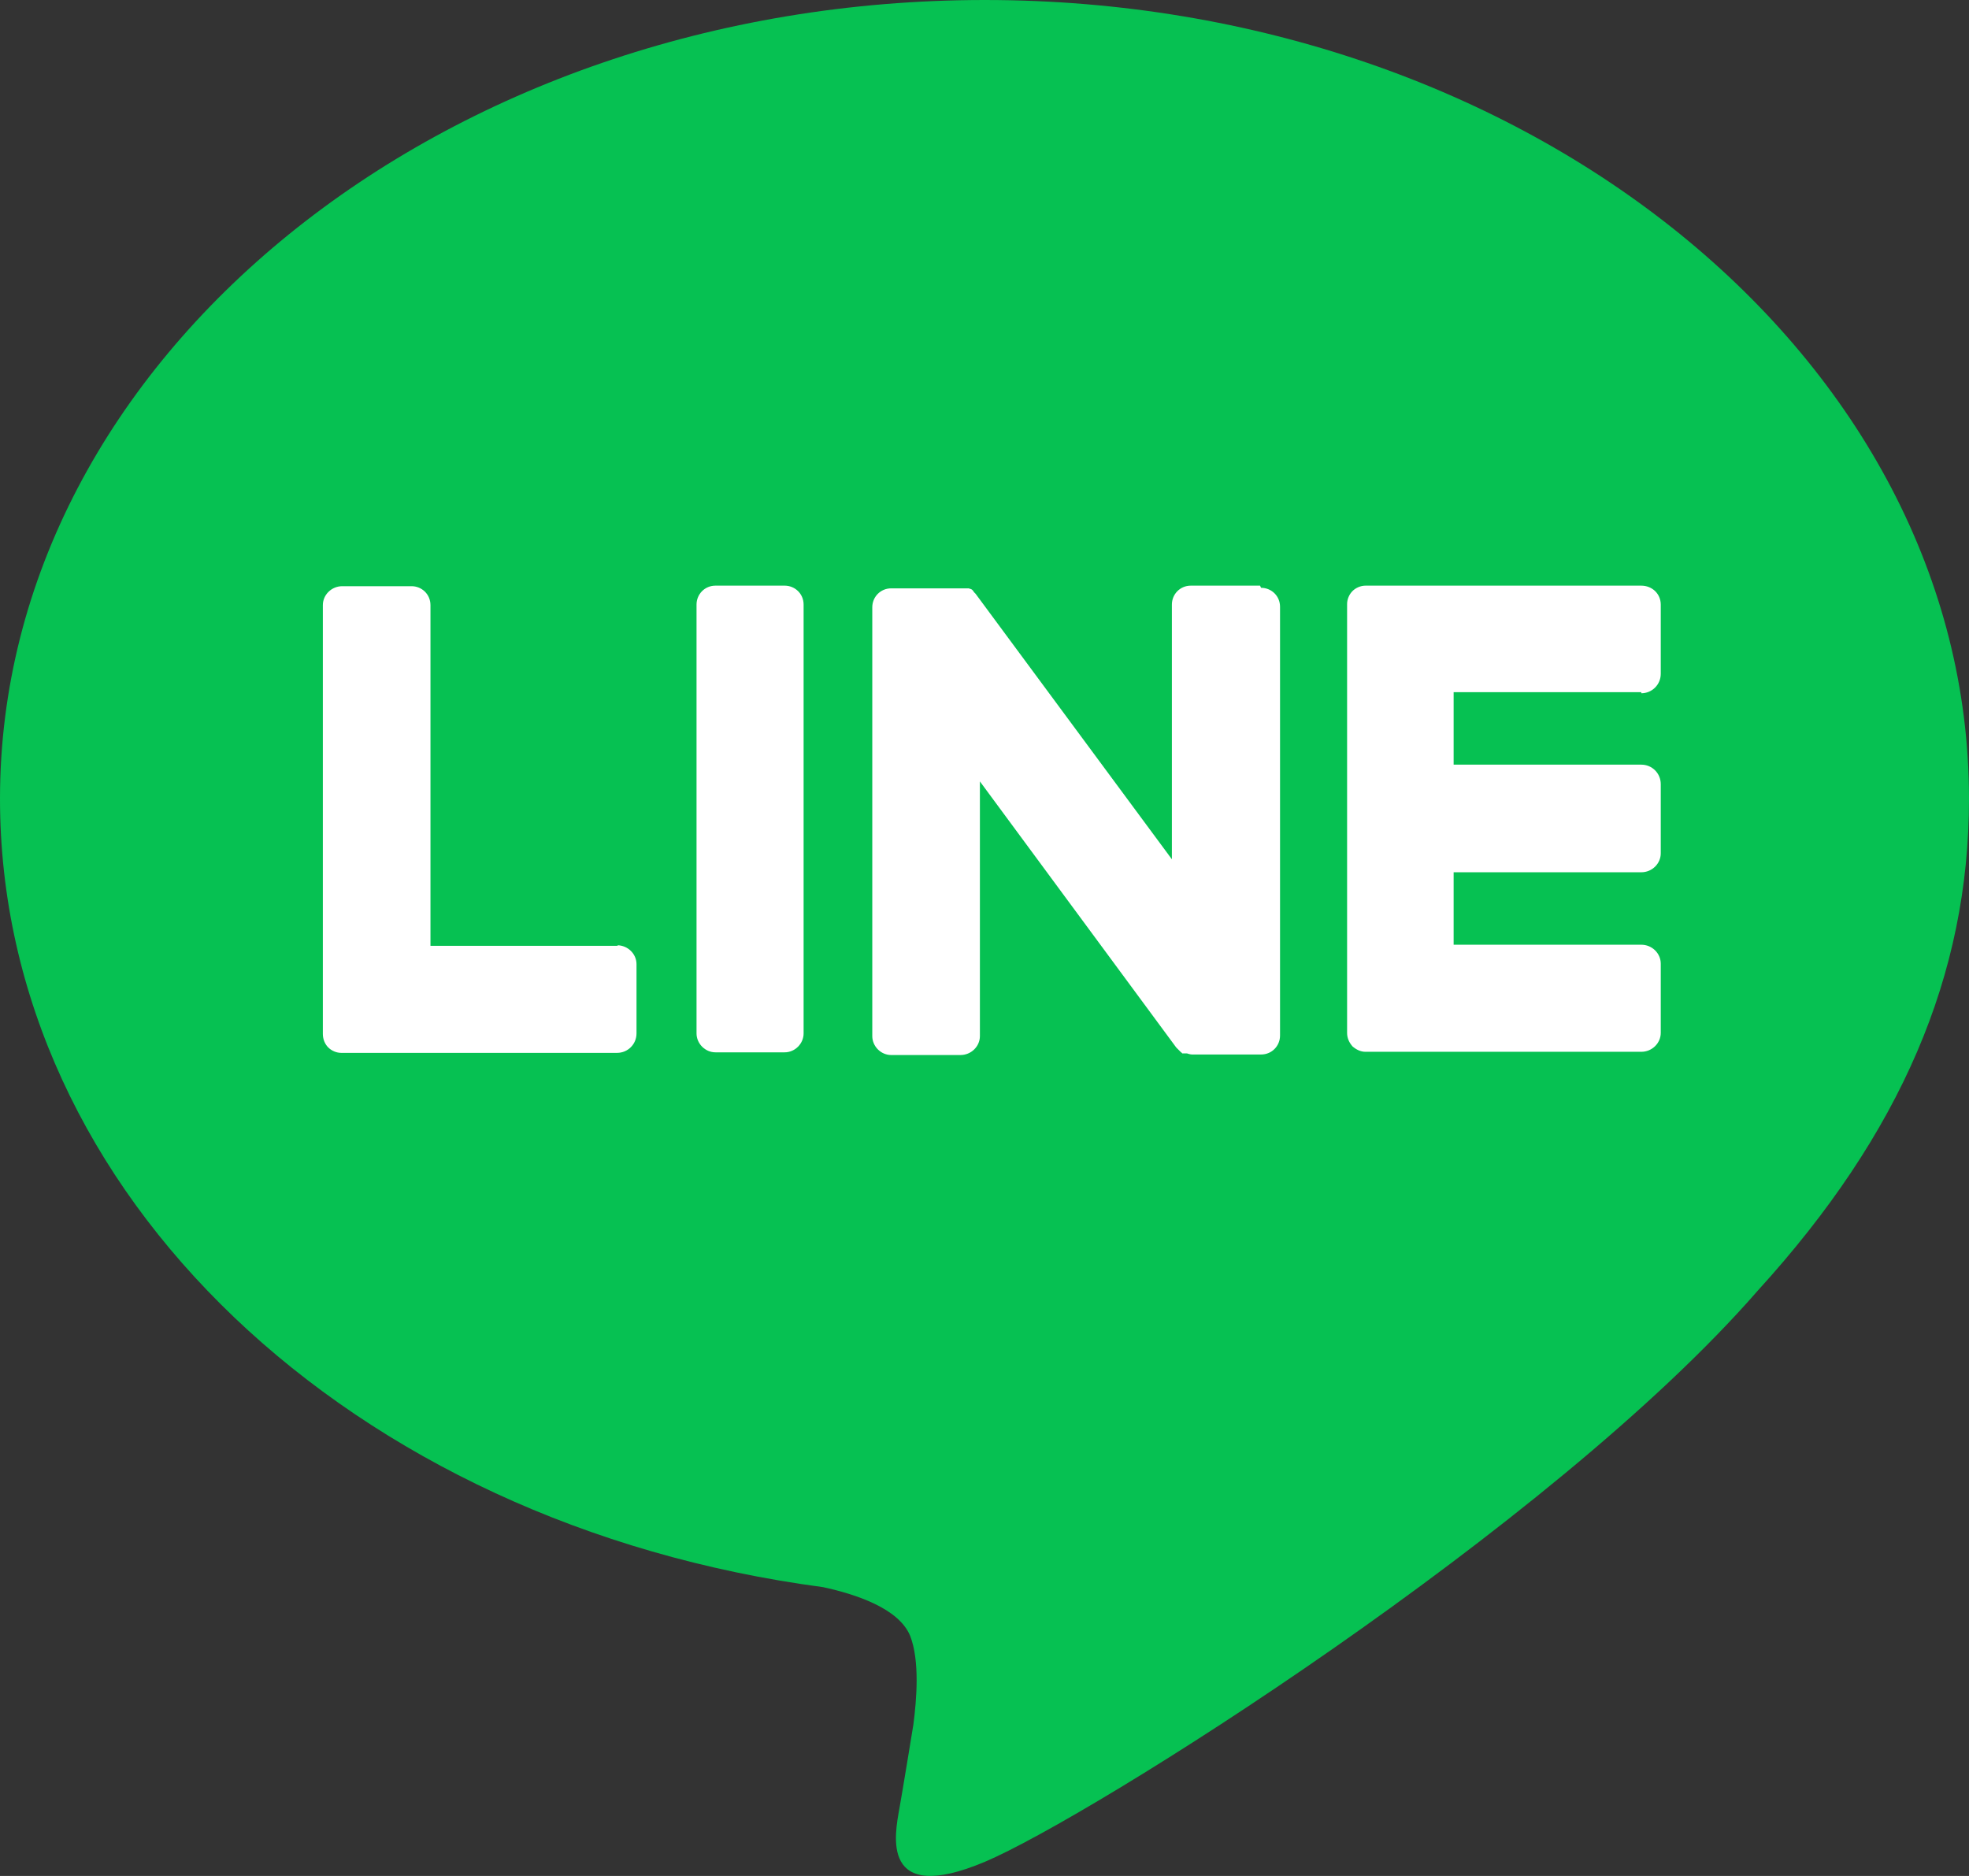
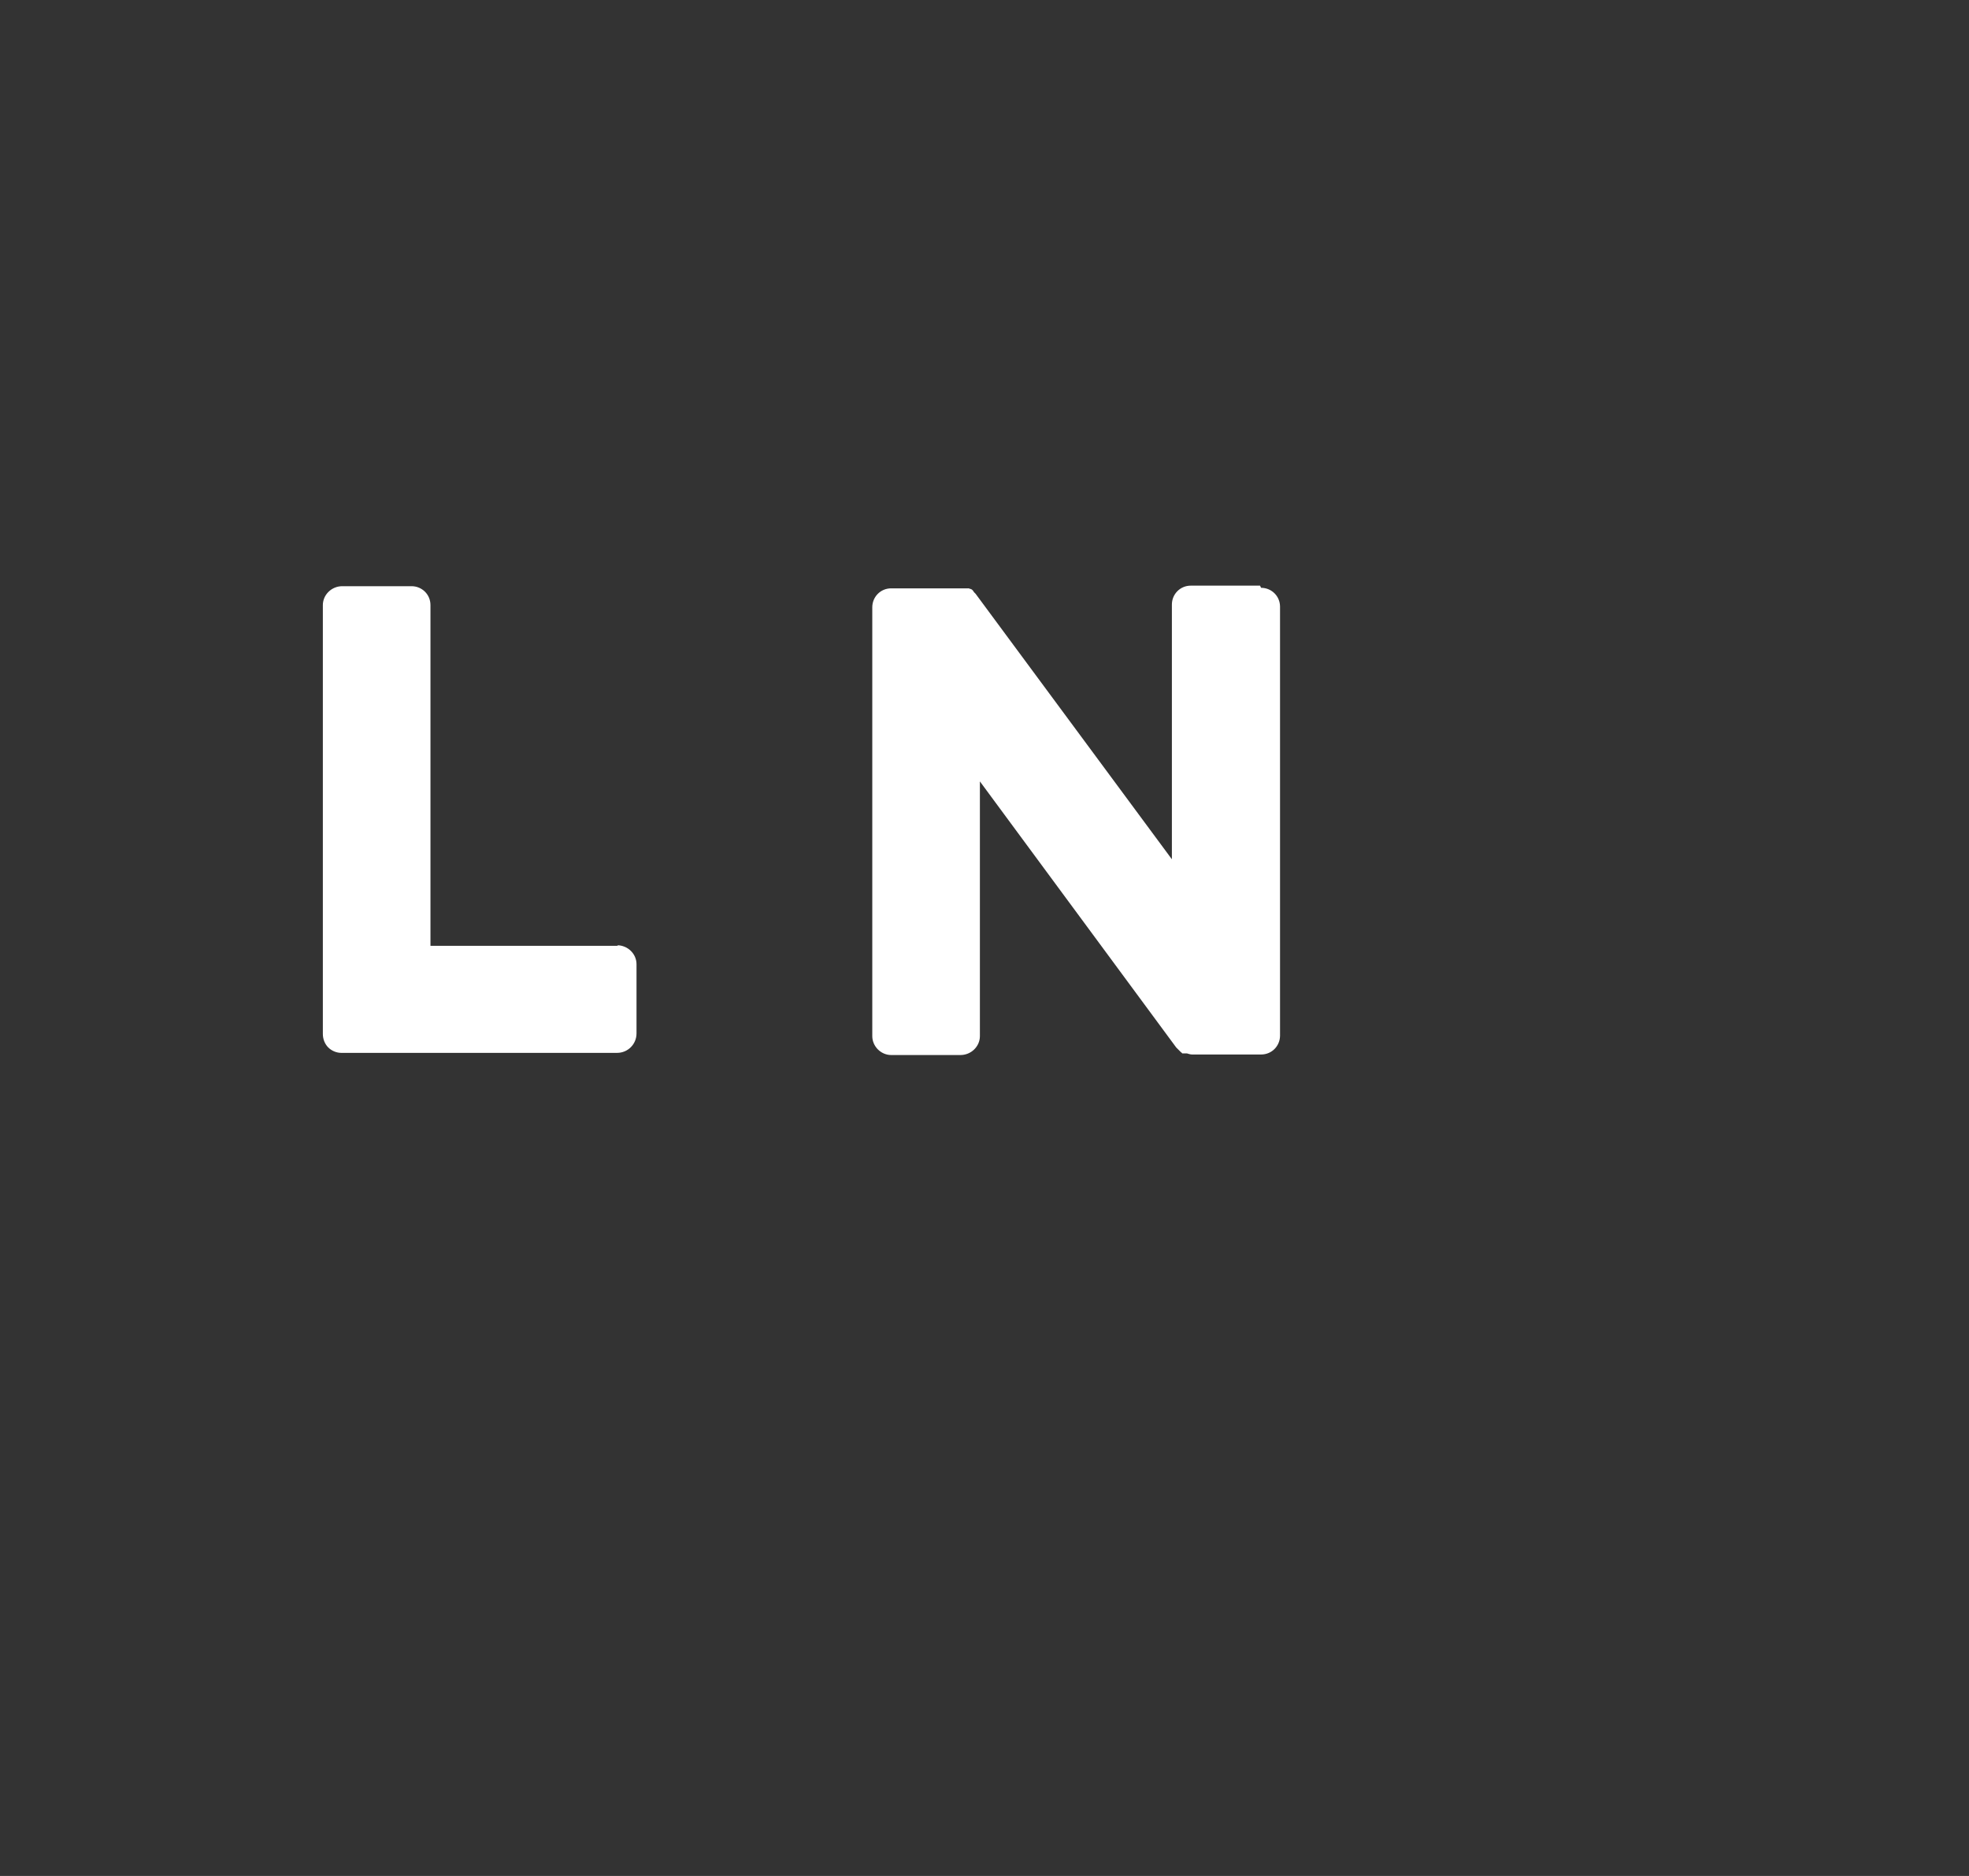
<svg xmlns="http://www.w3.org/2000/svg" id="Layer_2" data-name="Layer 2" viewBox="0 0 36.41 34.69">
  <rect x="0" y="0" width="36.41" height="34.69" fill="#333333" stroke="none" />
  <g id="_レイアウト" data-name=" レイアウト">
    <g>
-       <path d="m36.41,14.77C36.41,6.63,28.24,0,18.21,0S0,6.63,0,14.77c0,7.3,6.48,13.42,15.22,14.58.6.13,1.4.39,1.61.9.18.46.12,1.18.06,1.64,0,0-.21,1.29-.26,1.56-.08.46-.37,1.8,1.58.98,1.94-.82,10.48-6.18,14.3-10.57h0c2.64-2.9,3.9-5.83,3.9-9.09" style="fill: #06c152; stroke-width: 0px;" />
-       <path d="m14.51,10.83h-1.28c-.2,0-.35.16-.35.35v7.93c0,.19.16.35.35.35h1.28c.19,0,.35-.16.35-.35v-7.93c0-.2-.16-.35-.35-.35" style="fill: #fff; stroke-width: 0px;" />
      <path d="m23.3,10.83h-1.28c-.2,0-.35.16-.35.35v4.71l-3.63-4.91-.03-.03h0s-.01-.02-.02-.03h0l-.02-.02h0s-.01,0-.02-.01h-.01s-.01,0-.02-.01h-1.44c-.2,0-.35.16-.35.35v7.93c0,.19.16.35.35.35h1.28c.2,0,.36-.16.36-.35v-4.71l3.63,4.92.09.09h0s.02.01.02.02h.09s.06.02.09.02h1.28c.2,0,.35-.16.35-.35v-7.93c0-.2-.16-.35-.35-.35" style="fill: #fff; stroke-width: 0px;" />
      <path d="m11.43,17.49h-3.47v-6.3c0-.2-.16-.35-.35-.35h-1.28c-.2,0-.36.16-.36.35v7.93h0c0,.1.04.19.1.25h0c.06.06.15.1.24.1h5.1c.2,0,.36-.16.36-.36v-1.28c0-.19-.16-.35-.36-.35" style="fill: #fff; stroke-width: 0px;" />
-       <path d="m30.35,12.82c.2,0,.36-.16.36-.36v-1.28c0-.2-.16-.35-.36-.35h-5.1c-.09,0-.18.04-.24.1h0c-.06.06-.1.15-.1.24h0v7.93h0c0,.1.04.18.1.25h0c.07.06.15.1.24.1h5.1c.2,0,.36-.16.36-.35v-1.28c0-.19-.16-.35-.36-.35h-3.47v-1.34h3.47c.2,0,.36-.16.36-.35v-1.28c0-.2-.16-.36-.36-.36h-3.47v-1.34h3.47v.02Z" style="fill: #fff; stroke-width: 0px;" />
    </g>
  </g>
</svg>